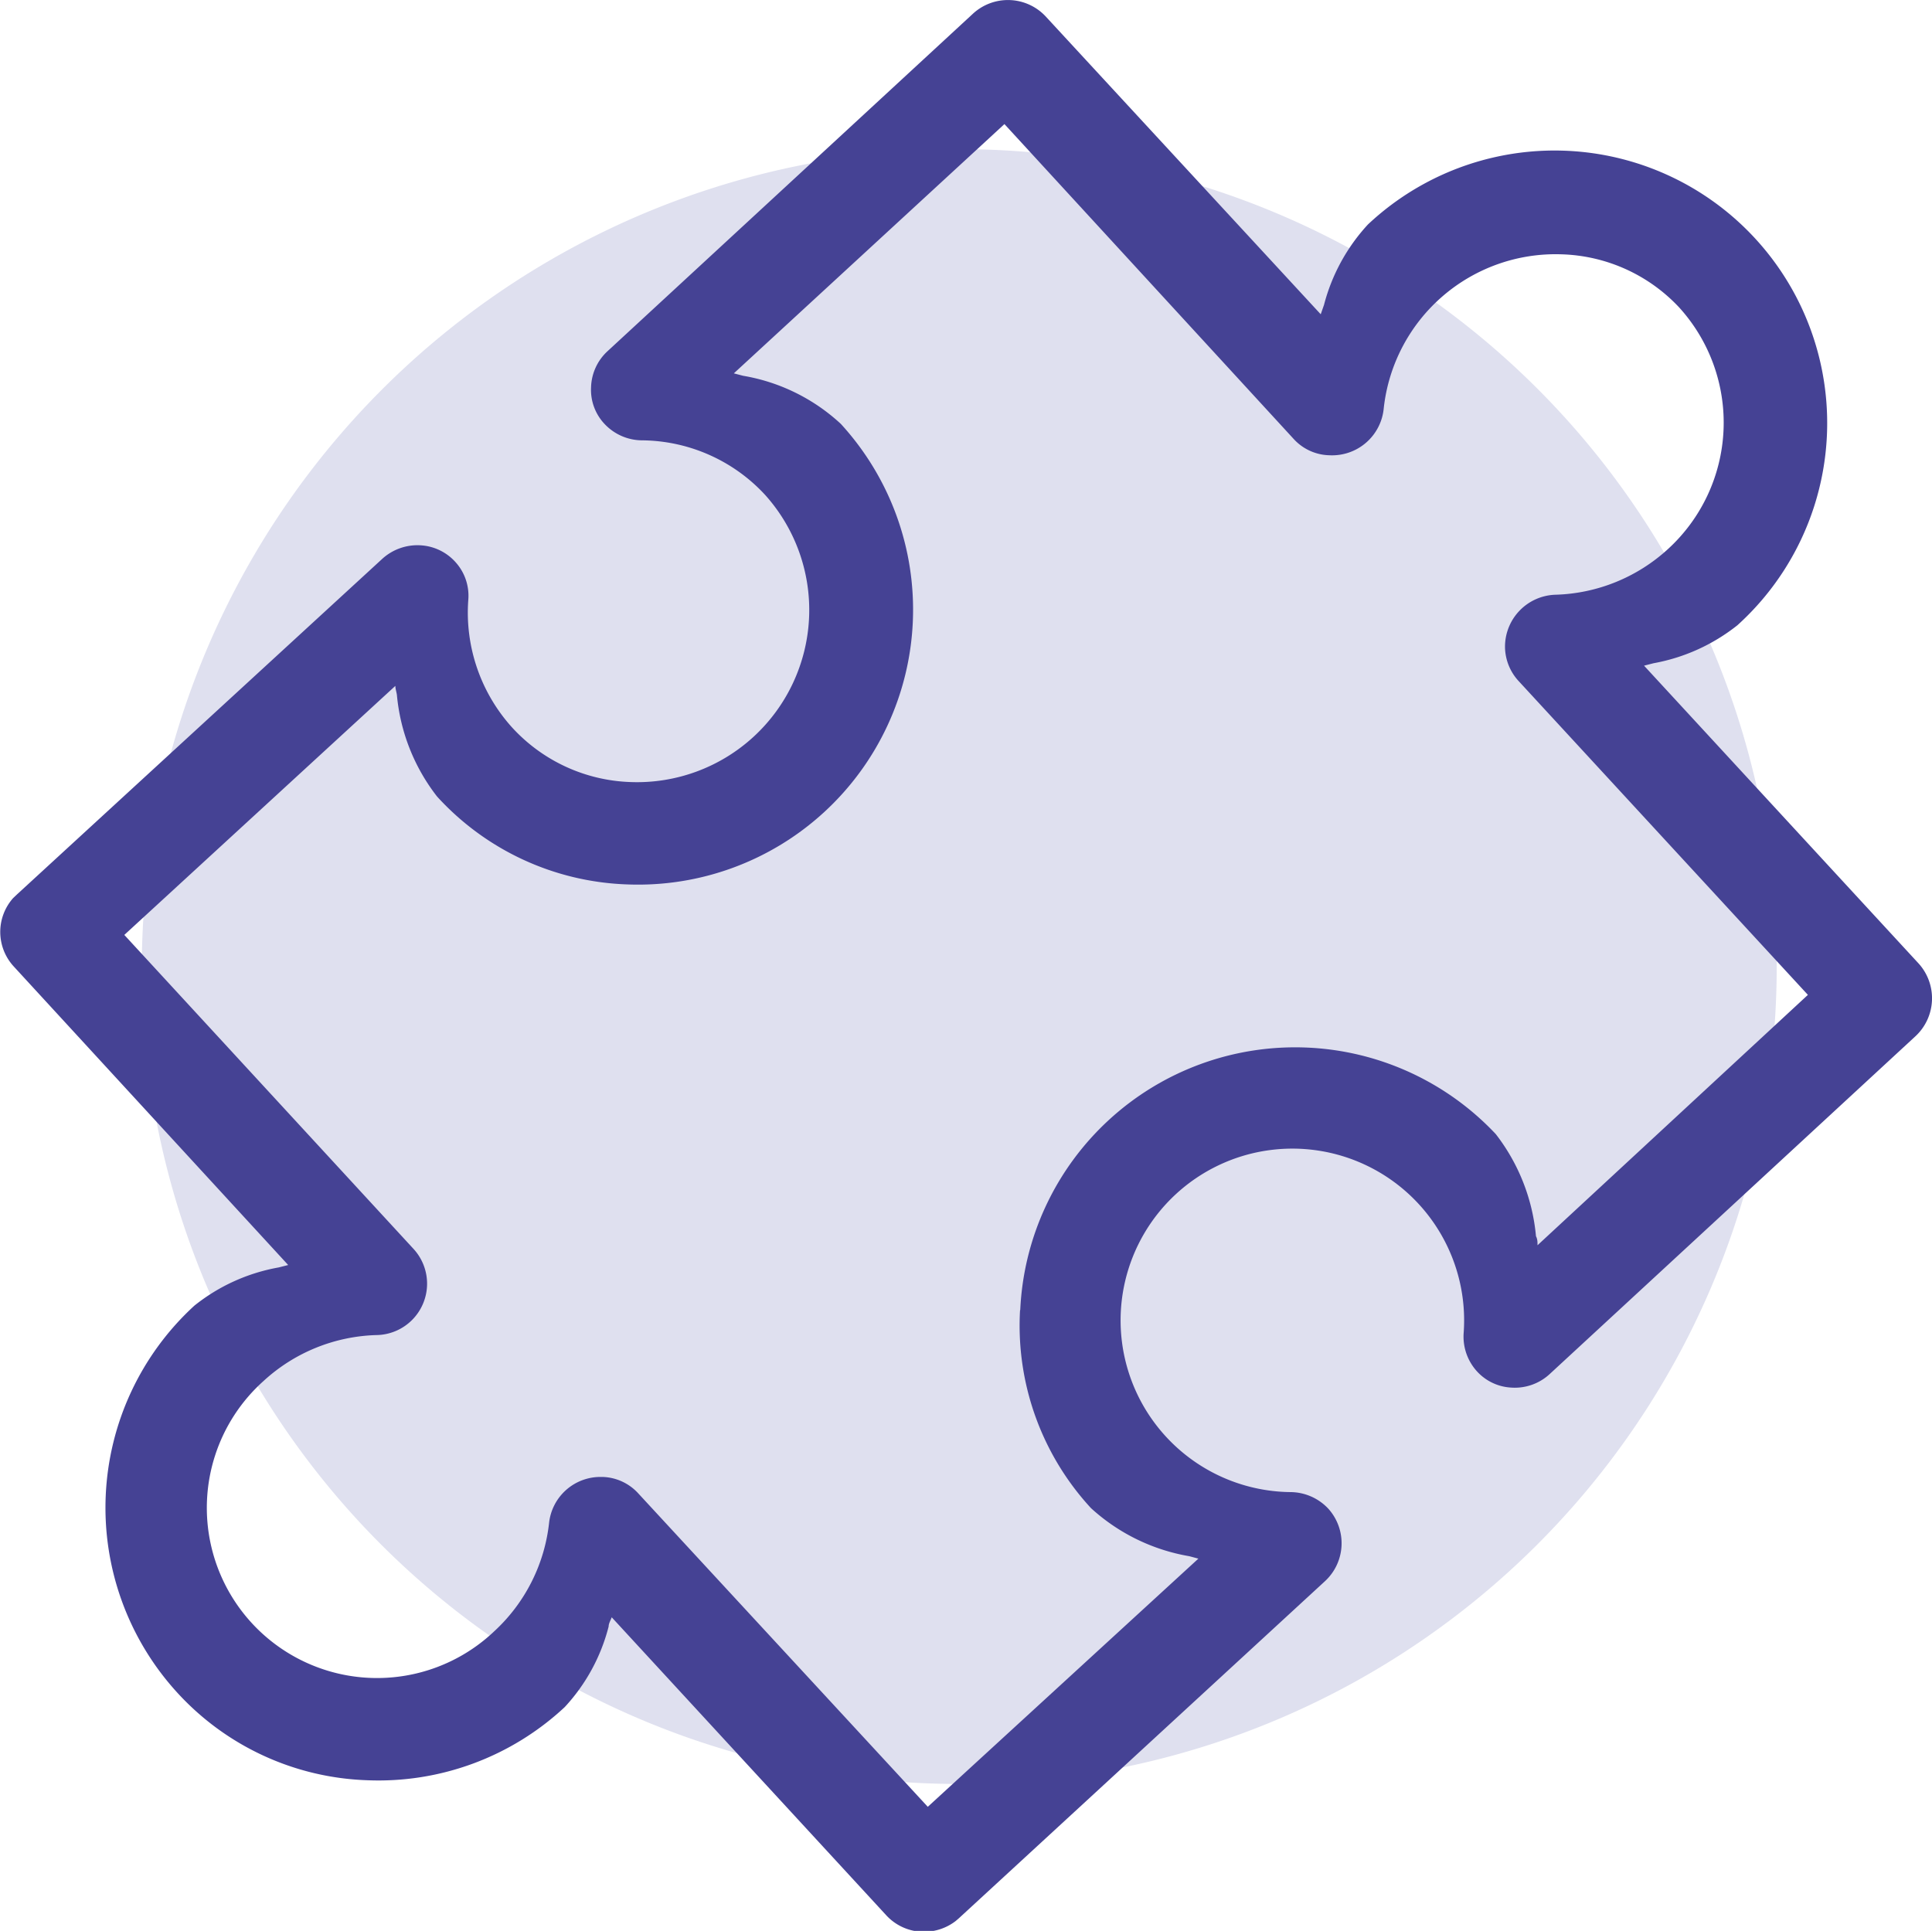
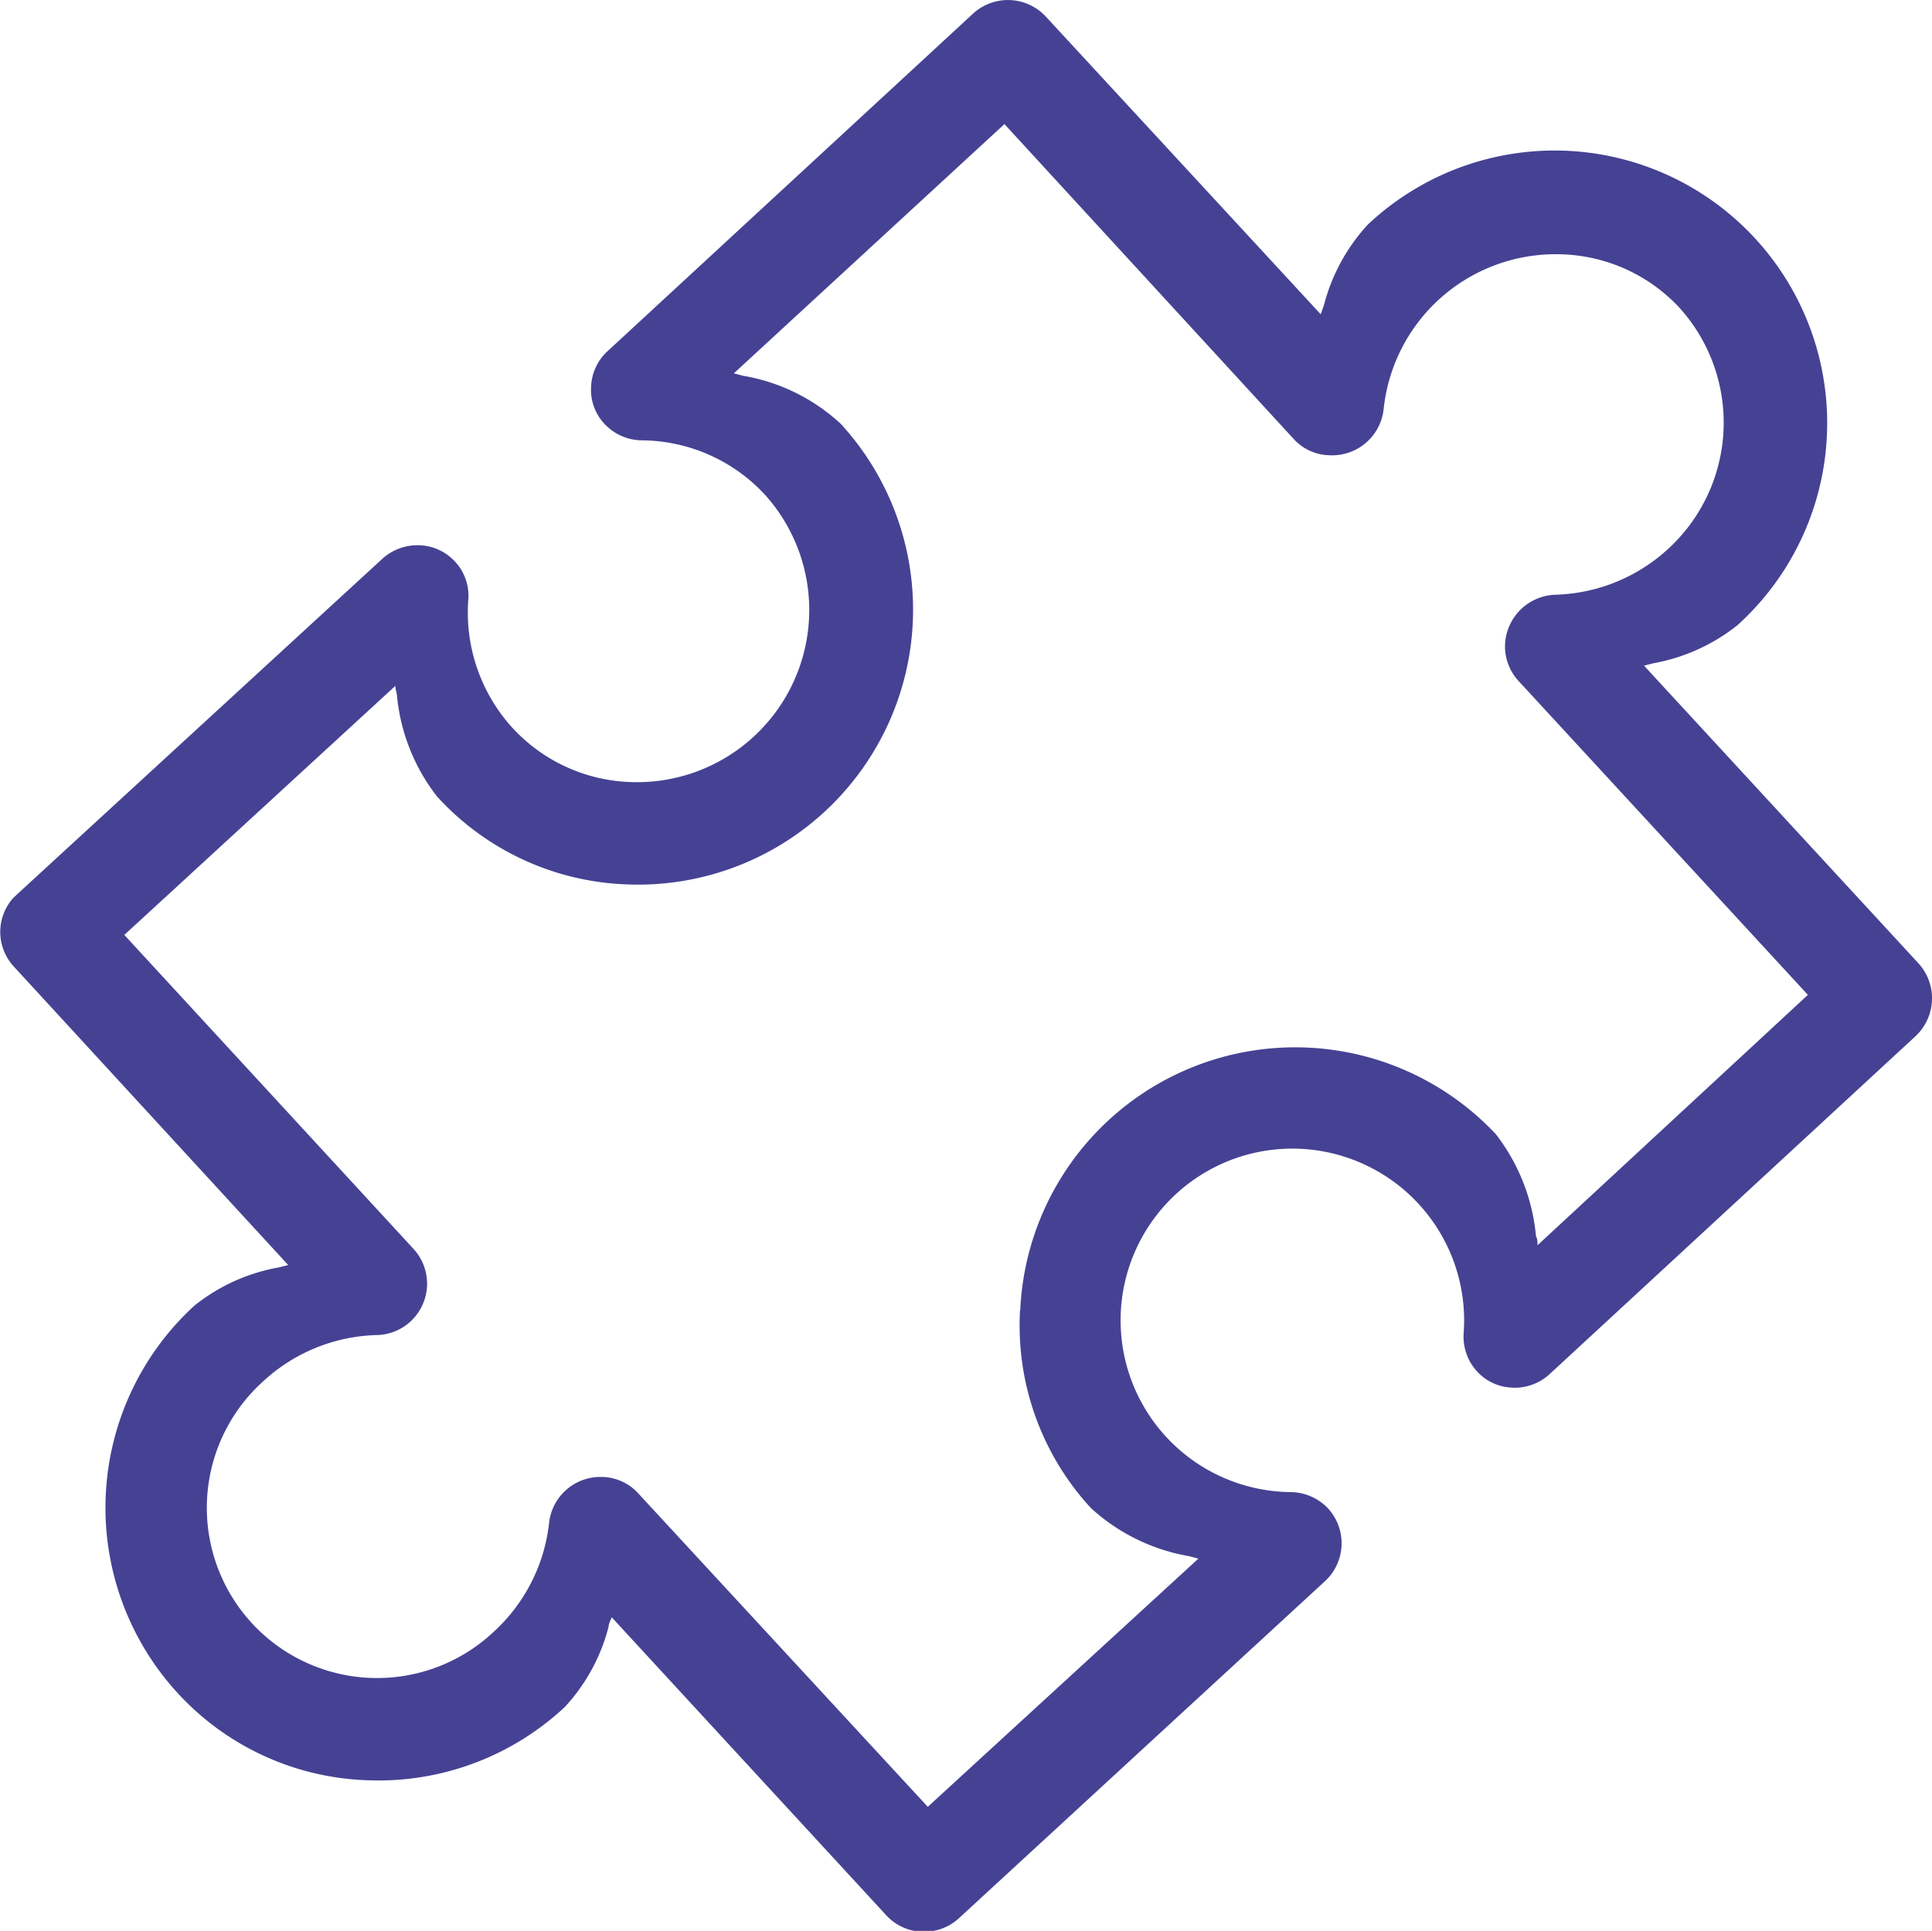
<svg xmlns="http://www.w3.org/2000/svg" viewBox="0 0 87.96 87.92">
  <defs>
    <style>.cls-1{fill:#dfe0ef;}.cls-2{fill:#454294;}</style>
  </defs>
  <g id="Calque_2" data-name="Calque 2">
    <g id="Calque_1-2" data-name="Calque 1">
-       <path class="cls-1" d="M6.47,45.23A37.22,37.22,0,1,0,44.89,6.81,37.35,37.35,0,0,0,6.47,45.23" />
      <path class="cls-2" d="M87.35,43.87,74.85,30.31l.43-.11a8.61,8.61,0,0,0,3.82-1.73A12.41,12.41,0,1,0,62.28,10.22h0a8.57,8.57,0,0,0-2,3.66l-.15.43L47.6.74A2.35,2.35,0,0,0,44.29.63L27.65,16a2.32,2.32,0,0,0-.74,1.63,2.26,2.26,0,0,0,.62,1.68,2.36,2.36,0,0,0,1.68.74,7.71,7.71,0,0,1,5.62,2.48,7.84,7.84,0,0,1-6.11,13.08,7.65,7.65,0,0,1-5.4-2.48,7.8,7.8,0,0,1-2-5.81,2.28,2.28,0,0,0-.56-1.7,2.31,2.31,0,0,0-1.61-.79,2.38,2.38,0,0,0-1.74.61L.78,40.72l-.18.17A2.32,2.32,0,0,0,.62,44L13.12,57.6l-.43.11a8.53,8.53,0,0,0-3.84,1.74,12.48,12.48,0,0,0-.79,17.61,12.27,12.27,0,0,0,8.65,4,12.43,12.43,0,0,0,9-3.33,8.47,8.47,0,0,0,2-3.67c0-.14.09-.28.14-.42l12.5,13.57a2.33,2.33,0,0,0,1.62.75h.1a2.36,2.36,0,0,0,1.44-.49l.14-.12h0L60.32,72a2.35,2.35,0,0,0,.15-3.31,2.38,2.38,0,0,0-1.72-.75,7.82,7.82,0,1,1,7.89-7.28,2.35,2.35,0,0,0,.54,1.71,2.27,2.27,0,0,0,1.6.81,2.34,2.34,0,0,0,1.78-.62L87.2,47.19A2.36,2.36,0,0,0,87.35,43.87ZM46.44,59.67a12.26,12.26,0,0,0,3.23,9,8.84,8.84,0,0,0,4.48,2.19l.41.11L42.24,82.27,29.06,68a2.29,2.29,0,0,0-1.63-.75h-.09A2.35,2.35,0,0,0,25,69.33a7.88,7.88,0,0,1-2.49,4.94A7.75,7.75,0,1,1,12,62.88a7.92,7.92,0,0,1,5.14-2.09,2.34,2.34,0,0,0,1.69-3.92L5.66,42.57,18,31.23c0,.14.05.27.07.41a8.83,8.83,0,0,0,1.83,4.63,12.27,12.27,0,0,0,8.65,4A12.52,12.52,0,0,0,38.28,19.3a8.67,8.67,0,0,0-4.45-2.19L33.41,17,45.73,5.65,58.91,20a2.27,2.27,0,0,0,1.63.73A2.36,2.36,0,0,0,63,18.58a7.87,7.87,0,0,1,8.09-7A7.63,7.63,0,0,1,76.45,14a7.8,7.8,0,0,1-.51,11,7.91,7.91,0,0,1-5.12,2.08,2.37,2.37,0,0,0-2.3,2.4A2.33,2.33,0,0,0,69.13,31l13.18,14.3L70,56.7c0-.14,0-.28-.07-.41a8.9,8.9,0,0,0-1.83-4.65,12.53,12.53,0,0,0-21.65,8Z" />
    </g>
  </g>
</svg>